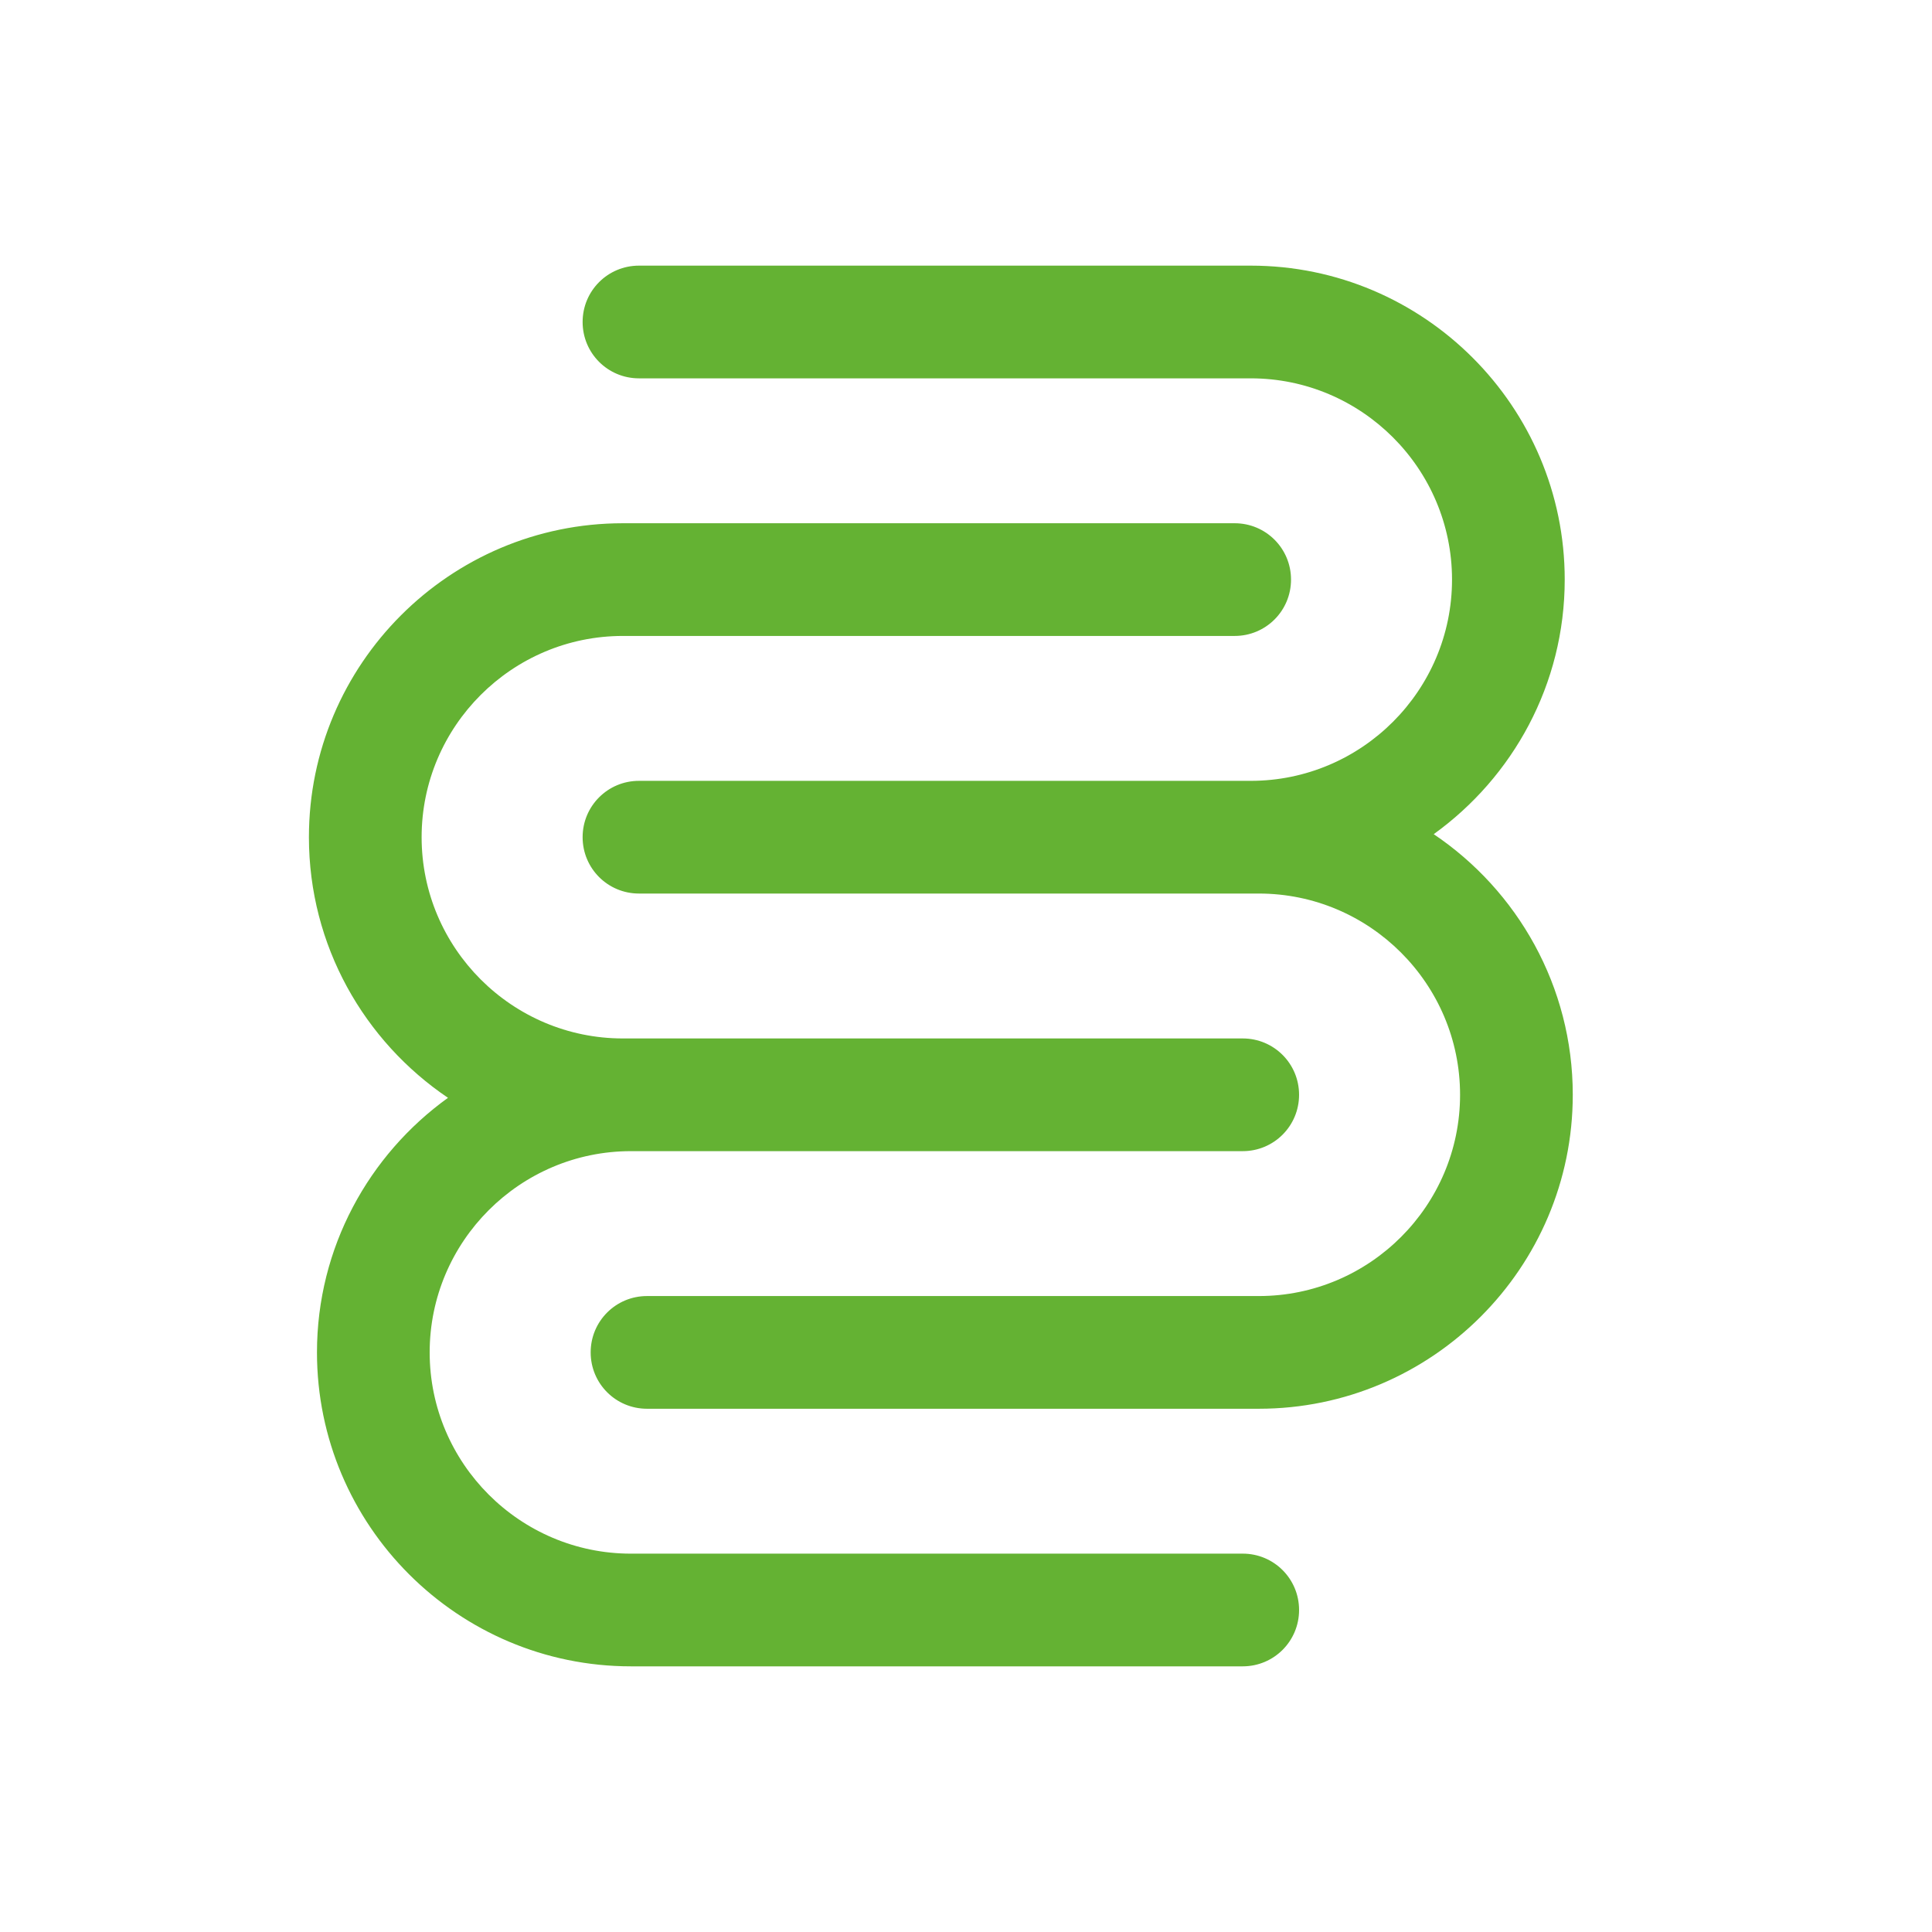
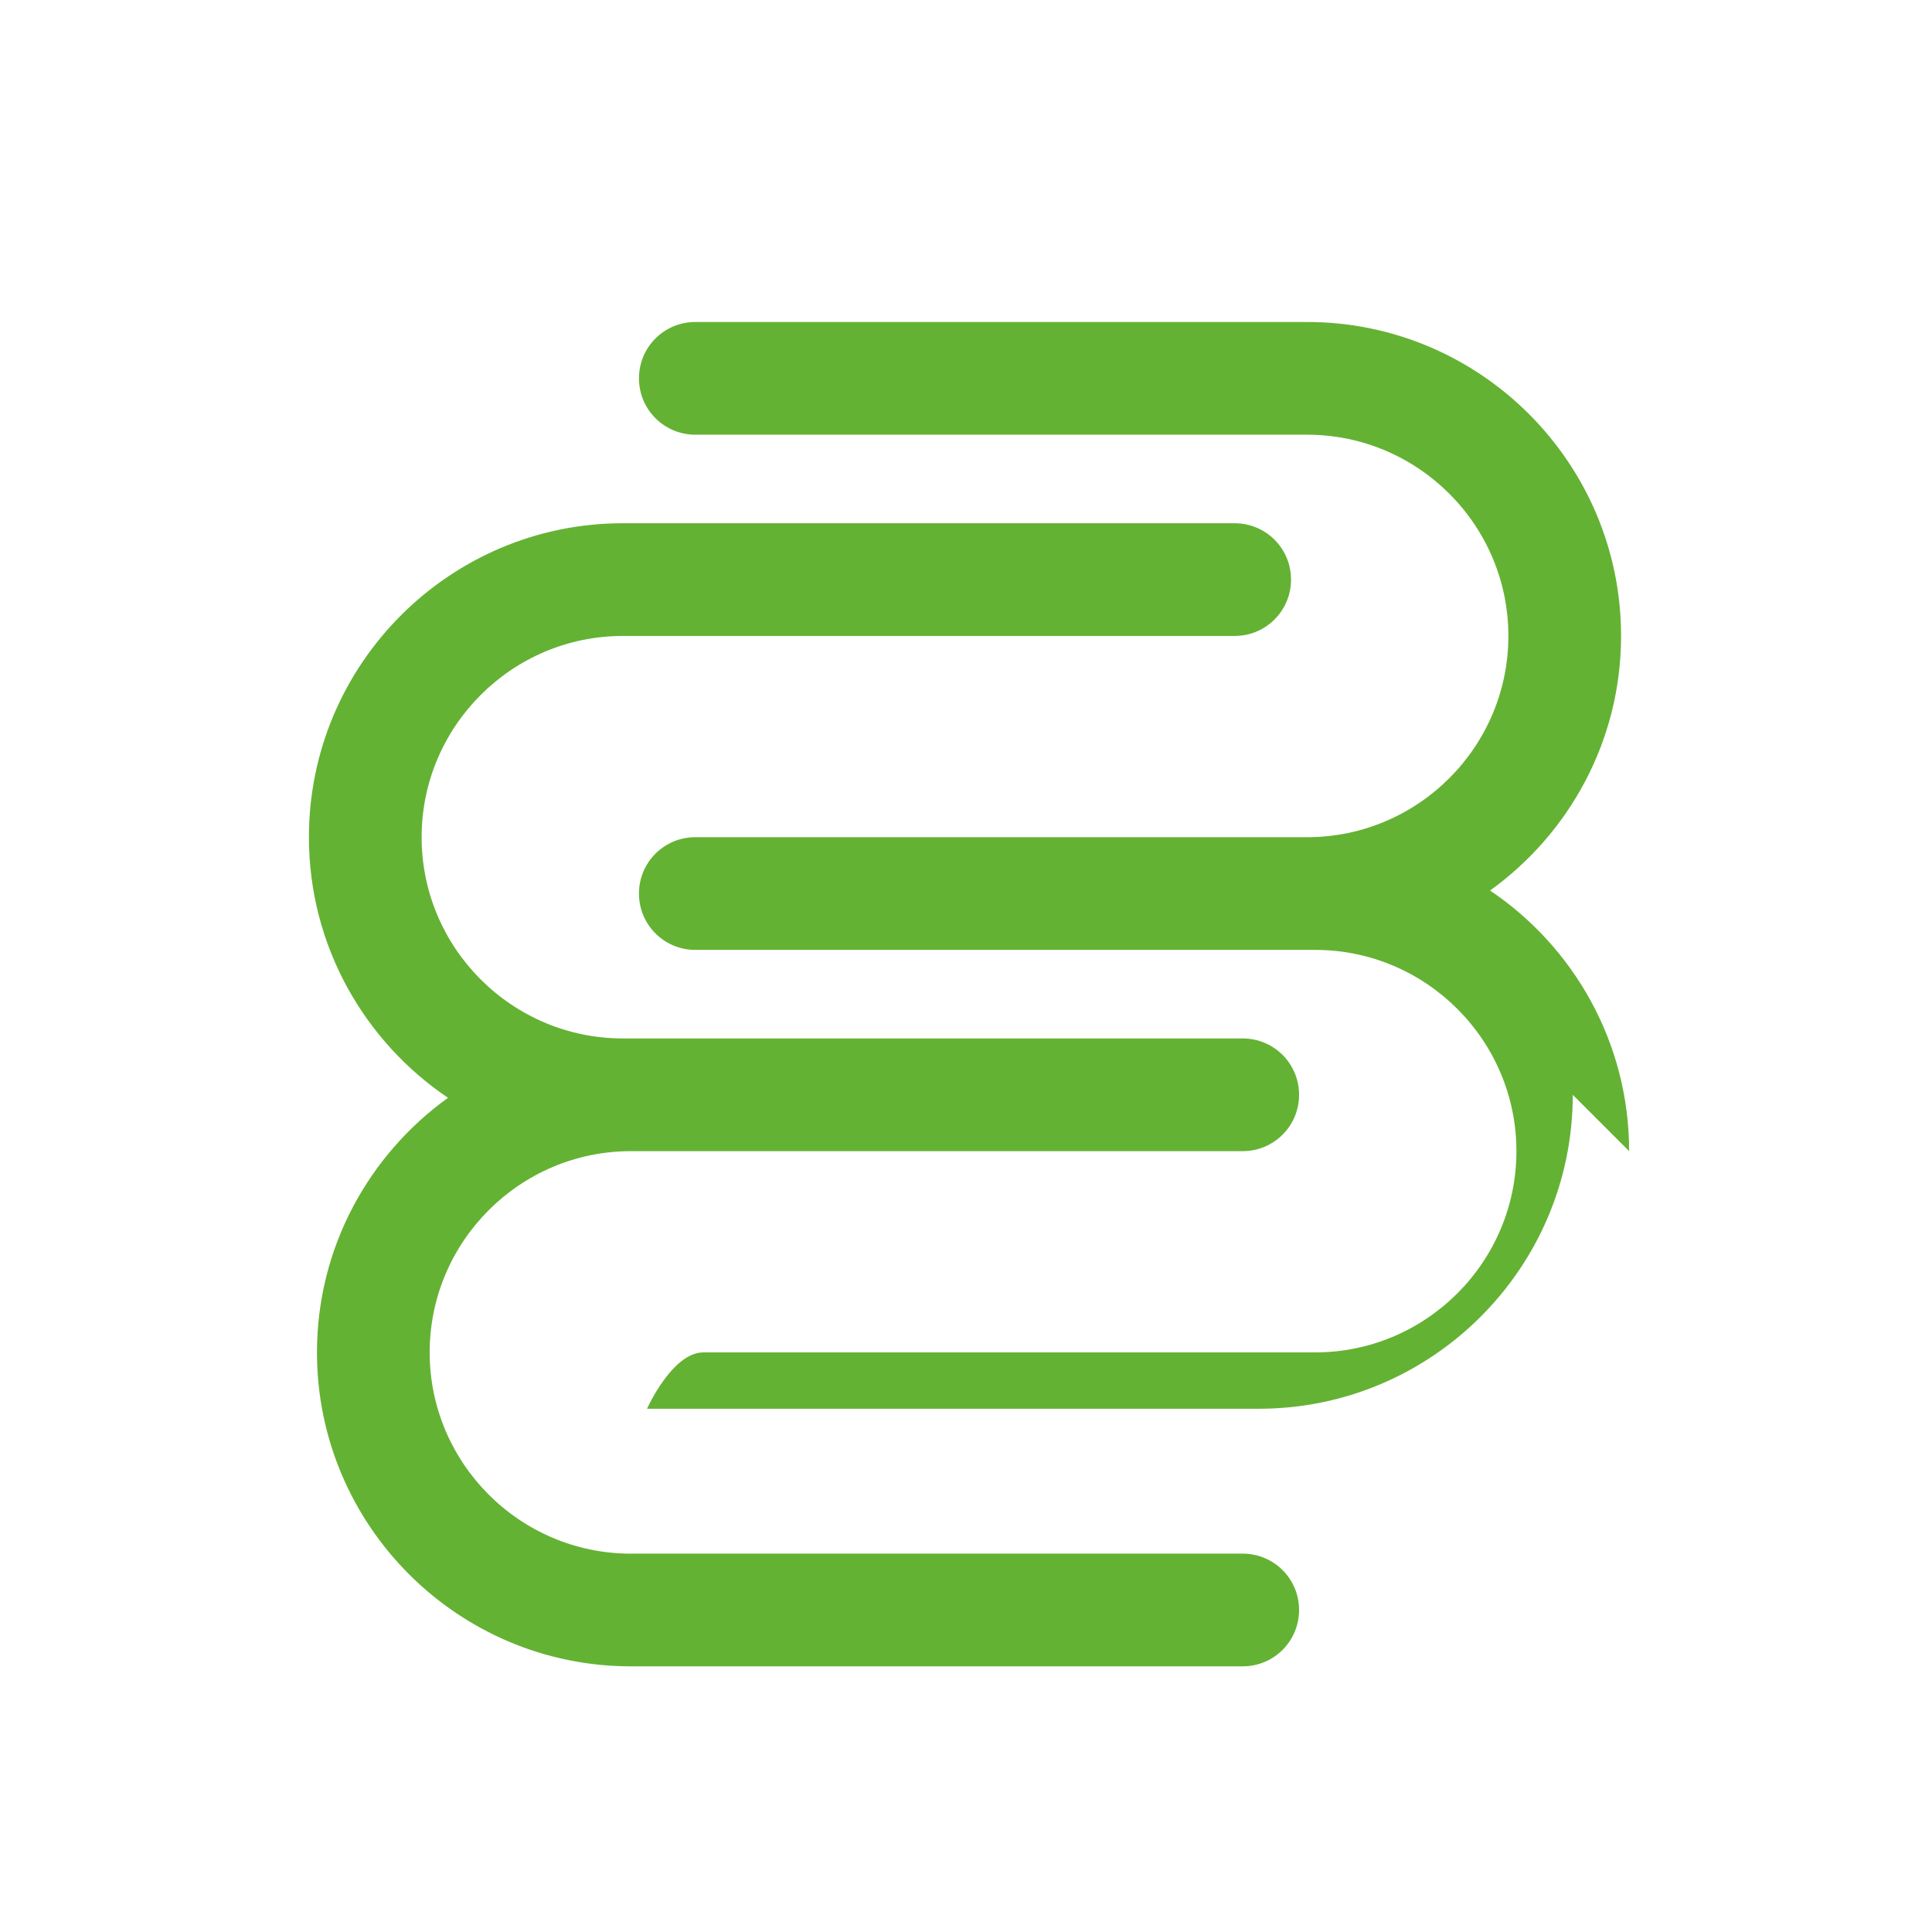
<svg xmlns="http://www.w3.org/2000/svg" viewBox="0 0 96 96" id="Ebene_2">
  <defs>
    <style>
      .cls-1 {
        fill: #64b233;
      }
    </style>
  </defs>
-   <path d="M78.15,54.4c0,8.6-7,15.6-15.6,15.6h-30.4c-1.55,0-2.8-1.25-2.8-2.8s1.25-2.8,2.8-2.8h30.4c5.51,0,10-4.49,10-10s-4.49-10-10-10h-30.8c-1.55,0-2.8-1.25-2.8-2.8s1.25-2.8,2.8-2.8h30.4c5.51,0,10-4.49,10-10s-4.49-10-10-10h-30.4c-1.55,0-2.8-1.25-2.8-2.8s1.25-2.8,2.8-2.8h30.4c8.6,0,15.6,7,15.6,15.6,0,5.21-2.58,9.82-6.51,12.65,4.16,2.8,6.91,7.56,6.91,12.95ZM61.75,77.2h-30.4c-5.51,0-10-4.49-10-10s4.49-10,10-10h30.4c1.55,0,2.8-1.25,2.8-2.8s-1.25-2.8-2.8-2.8h-30.8c-5.51,0-10-4.49-10-10s4.49-10,10-10h30.4c1.55,0,2.8-1.25,2.8-2.8s-1.25-2.8-2.8-2.8h-30.4c-8.6,0-15.6,7-15.6,15.6,0,5.39,2.75,10.14,6.91,12.95-3.93,2.83-6.51,7.44-6.51,12.65,0,8.6,7,15.6,15.6,15.6h30.4c1.55,0,2.8-1.25,2.8-2.8s-1.25-2.8-2.8-2.8Z" class="cls-1" />
+   <path d="M78.15,54.4c0,8.6-7,15.6-15.6,15.6h-30.4s1.25-2.8,2.8-2.8h30.4c5.51,0,10-4.49,10-10s-4.49-10-10-10h-30.8c-1.55,0-2.8-1.25-2.8-2.8s1.25-2.8,2.8-2.8h30.4c5.51,0,10-4.49,10-10s-4.49-10-10-10h-30.4c-1.55,0-2.8-1.25-2.8-2.8s1.25-2.8,2.8-2.8h30.4c8.6,0,15.6,7,15.6,15.6,0,5.21-2.58,9.82-6.51,12.65,4.16,2.8,6.91,7.56,6.91,12.95ZM61.75,77.2h-30.4c-5.51,0-10-4.49-10-10s4.49-10,10-10h30.4c1.55,0,2.8-1.25,2.8-2.8s-1.25-2.8-2.8-2.8h-30.8c-5.51,0-10-4.49-10-10s4.49-10,10-10h30.4c1.55,0,2.8-1.25,2.8-2.8s-1.25-2.8-2.8-2.8h-30.4c-8.6,0-15.6,7-15.6,15.6,0,5.39,2.75,10.14,6.91,12.95-3.93,2.83-6.51,7.44-6.51,12.65,0,8.6,7,15.6,15.6,15.6h30.4c1.55,0,2.8-1.25,2.8-2.8s-1.25-2.8-2.8-2.8Z" class="cls-1" />
</svg>